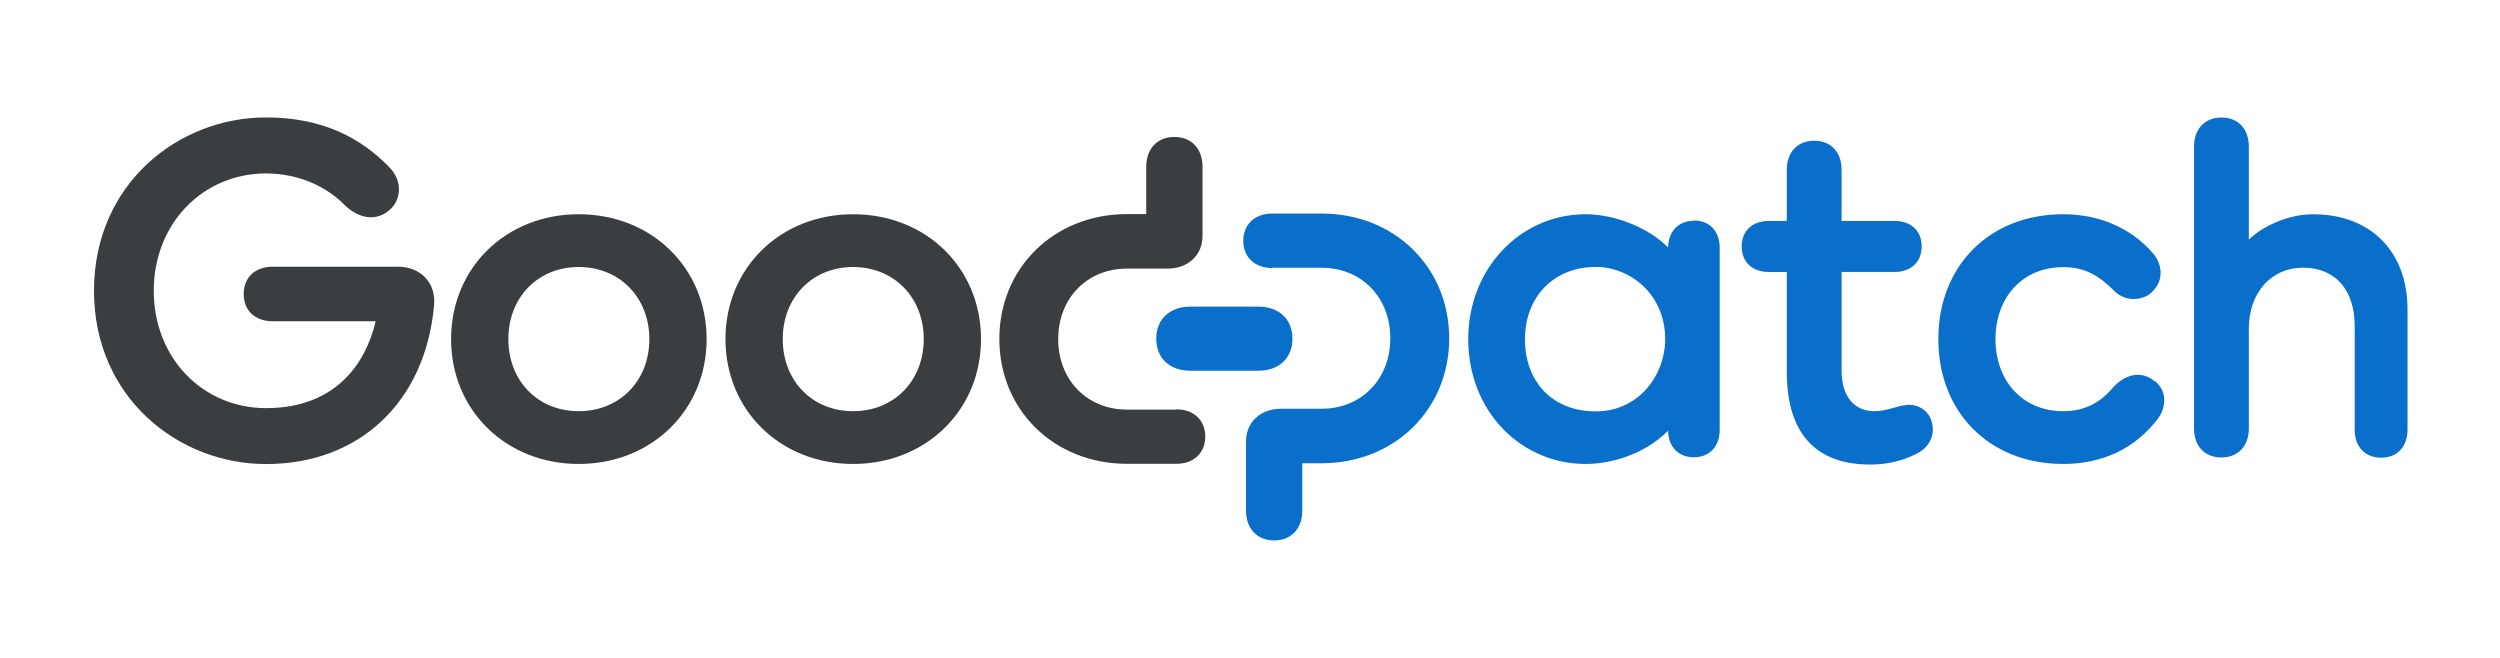
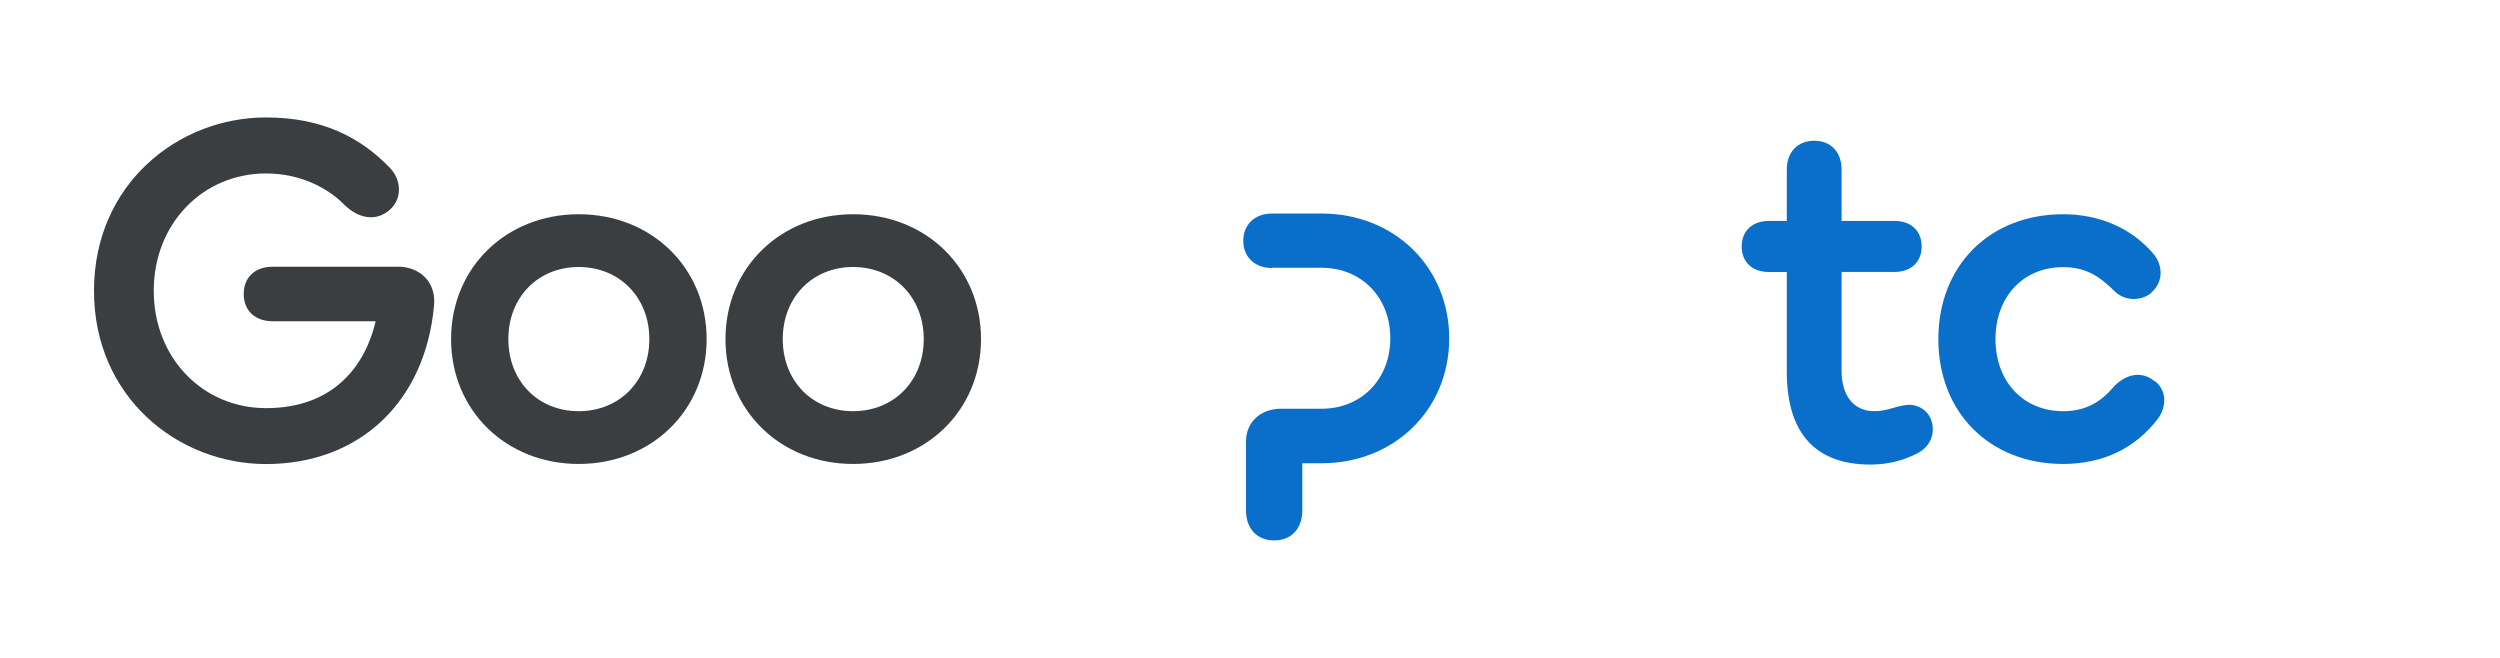
<svg xmlns="http://www.w3.org/2000/svg" id="layer1" viewBox="0 0 532 140" width="532" height="140">
  <defs>
    <style>.cls-1{fill:#096fca;}.cls-2{fill:#3a3e40;}</style>
  </defs>
  <path class="cls-2" d="m84.57,56.76h-26.57c-3.73,0-6.14,2.28-6.14,5.8s2.41,5.8,6.14,5.8h21.94c-2.19,9.38-8.86,18.49-23.33,18.49-13.4,0-23.89-10.62-23.89-24.97s10.49-24.97,23.89-24.97c7.1,0,12.96,2.93,16.57,6.57,2.93,2.93,6.51,3.67,9.35,1.51,3.27-2.47,2.9-6.76.43-9.29-6.08-6.3-14.2-10.71-26.36-10.71-18.67,0-36.6,14.17-36.6,36.88s17.93,36.88,36.6,36.88c19.75,0,33.89-13.06,35.77-33.77.46-5-3.06-8.24-7.78-8.24h-.03Z" />
  <path class="cls-1" d="m410.96,89.35c-.83-2.16-2.96-3.4-5.15-3.18-2.5.25-4.17,1.33-6.94,1.33-4.35,0-6.98-3.21-6.98-8.61v-21.02h11.27c3.52,0,5.77-2.13,5.77-5.43s-2.25-5.43-5.77-5.43h-11.27v-10.83h0v-.06c0-3.77-2.28-6.17-5.83-6.17s-5.83,2.44-5.83,6.17v10.9h-3.83c-3.52,0-5.77,2.13-5.77,5.43s2.25,5.43,5.77,5.43h3.83v21.23c0,13.12,6.14,19.75,17.78,19.75,3.64,0,7.04-.83,10.03-2.41,3.3-1.73,3.73-4.97,2.9-7.1h.03Z" />
-   <path class="cls-1" d="m267.78,65.25h-14.48c-4.41,0-7.25,2.69-7.25,6.82s2.84,6.82,7.25,6.82h14.48c4.41,0,7.25-2.69,7.25-6.82s-2.84-6.82-7.25-6.82Z" />
  <path class="cls-2" d="m181.54,45.59c-15.49,0-27.16,11.42-27.16,26.57s11.67,26.57,27.16,26.57,27.22-11.42,27.22-26.57-11.7-26.57-27.22-26.57Zm15.03,26.57c0,8.89-6.33,15.34-15.03,15.34s-14.97-6.45-14.97-15.34,6.3-15.34,14.97-15.34,15.03,6.45,15.03,15.34Z" />
-   <path class="cls-1" d="m492.28,45.59c-5.65,0-11.08,2.78-13.73,5.4v-19.81c0-3.77-2.28-6.17-5.83-6.17s-5.83,2.44-5.83,6.17v60c0,3.77,2.28,6.17,5.83,6.17s5.83-2.44,5.83-6.17v-21.23c0-7.65,4.75-12.99,11.54-12.99s10.99,4.66,10.99,12.44v22.04c0,3.61,2.19,5.96,5.62,5.96s5.62-2.35,5.62-5.96v-25.62c0-12.28-7.87-20.22-20.03-20.22h0Z" />
-   <path class="cls-1" d="m360.46,46.98c-3.27,0-5.43,2.22-5.49,5.68-4.1-4.17-11.3-7.07-17.53-7.07-14.01,0-25,11.67-25,26.57,0,7.5,2.69,14.32,7.53,19.26,4.66,4.72,10.86,7.31,17.47,7.31,5.09,0,12.35-1.85,17.53-7.07.06,3.46,2.22,5.65,5.49,5.65s5.49-2.28,5.49-5.83v-38.73c0-3.55-2.16-5.83-5.49-5.83v.06Zm-6.11,25.19c0,7.56-5.52,15.37-14.78,15.37s-15.06-6.33-15.06-15.37,6.2-15.37,15.06-15.37c7.25,0,14.78,5.74,14.78,15.37Z" />
  <path class="cls-2" d="m123.15,45.59c-15.49,0-27.16,11.42-27.16,26.57s11.67,26.57,27.16,26.57,27.22-11.42,27.22-26.57-11.7-26.57-27.22-26.57Zm15.03,26.57c0,8.89-6.33,15.34-15.03,15.34s-14.97-6.45-14.97-15.34,6.3-15.34,14.97-15.34,15.03,6.45,15.03,15.34Z" />
-   <path class="cls-2" d="m250.34,87.16h-10.52c-8.49,0-14.63-6.3-14.63-15s6.14-15,14.63-15h8.64c4.35,0,7.41-2.84,7.44-6.91v-14.75c0-3.86-2.35-6.36-5.99-6.36s-5.99,2.5-5.99,6.36v10.06h-4.1c-15.49,0-27.16,11.42-27.16,26.57s11.67,26.57,27.16,26.57h10.52c3.67,0,6.14-2.31,6.14-5.8s-2.47-5.8-6.14-5.8v.06Z" />
-   <path class="cls-1" d="m270.71,56.98h10.52c8.49,0,14.63,6.3,14.63,15s-6.14,15-14.63,15h-8.64c-4.35,0-7.41,2.84-7.44,6.91v14.75c0,3.86,2.35,6.36,5.99,6.36s5.99-2.5,5.99-6.36v-10.06h4.1c15.49,0,27.16-11.42,27.16-26.57s-11.67-26.57-27.16-26.57h-10.52c-3.67,0-6.14,2.31-6.14,5.8s2.47,5.8,6.14,5.8v-.06Z" />
+   <path class="cls-1" d="m270.71,56.98h10.52c8.49,0,14.63,6.3,14.63,15s-6.14,15-14.63,15h-8.64c-4.35,0-7.41,2.84-7.44,6.91v14.75c0,3.86,2.35,6.36,5.99,6.36s5.99-2.5,5.99-6.36v-10.06h4.1c15.49,0,27.16-11.42,27.16-26.57s-11.67-26.57-27.16-26.57h-10.52c-3.67,0-6.14,2.31-6.14,5.8s2.47,5.8,6.14,5.8Z" />
  <path class="cls-1" d="m458.52,81.14c-3.18-2.65-6.79-1.11-9.01,1.48-2.75,3.21-6.05,4.88-10.49,4.88-8.46,0-14.38-6.3-14.38-15.34s5.93-15.34,14.41-15.31c4.6,0,7.53,1.73,10.9,5.09,2.44,2.44,6.17,1.98,7.96.25,2.81-2.69,2.07-6.17.28-8.24-4.63-5.4-11.42-8.36-19.14-8.36-15.65,0-26.57,10.93-26.57,26.57s10.93,26.57,26.57,26.57c8.46,0,15.43-3.36,20.22-9.72,1.23-1.64,2.41-5.34-.68-7.9l-.06.03Z" />
</svg>